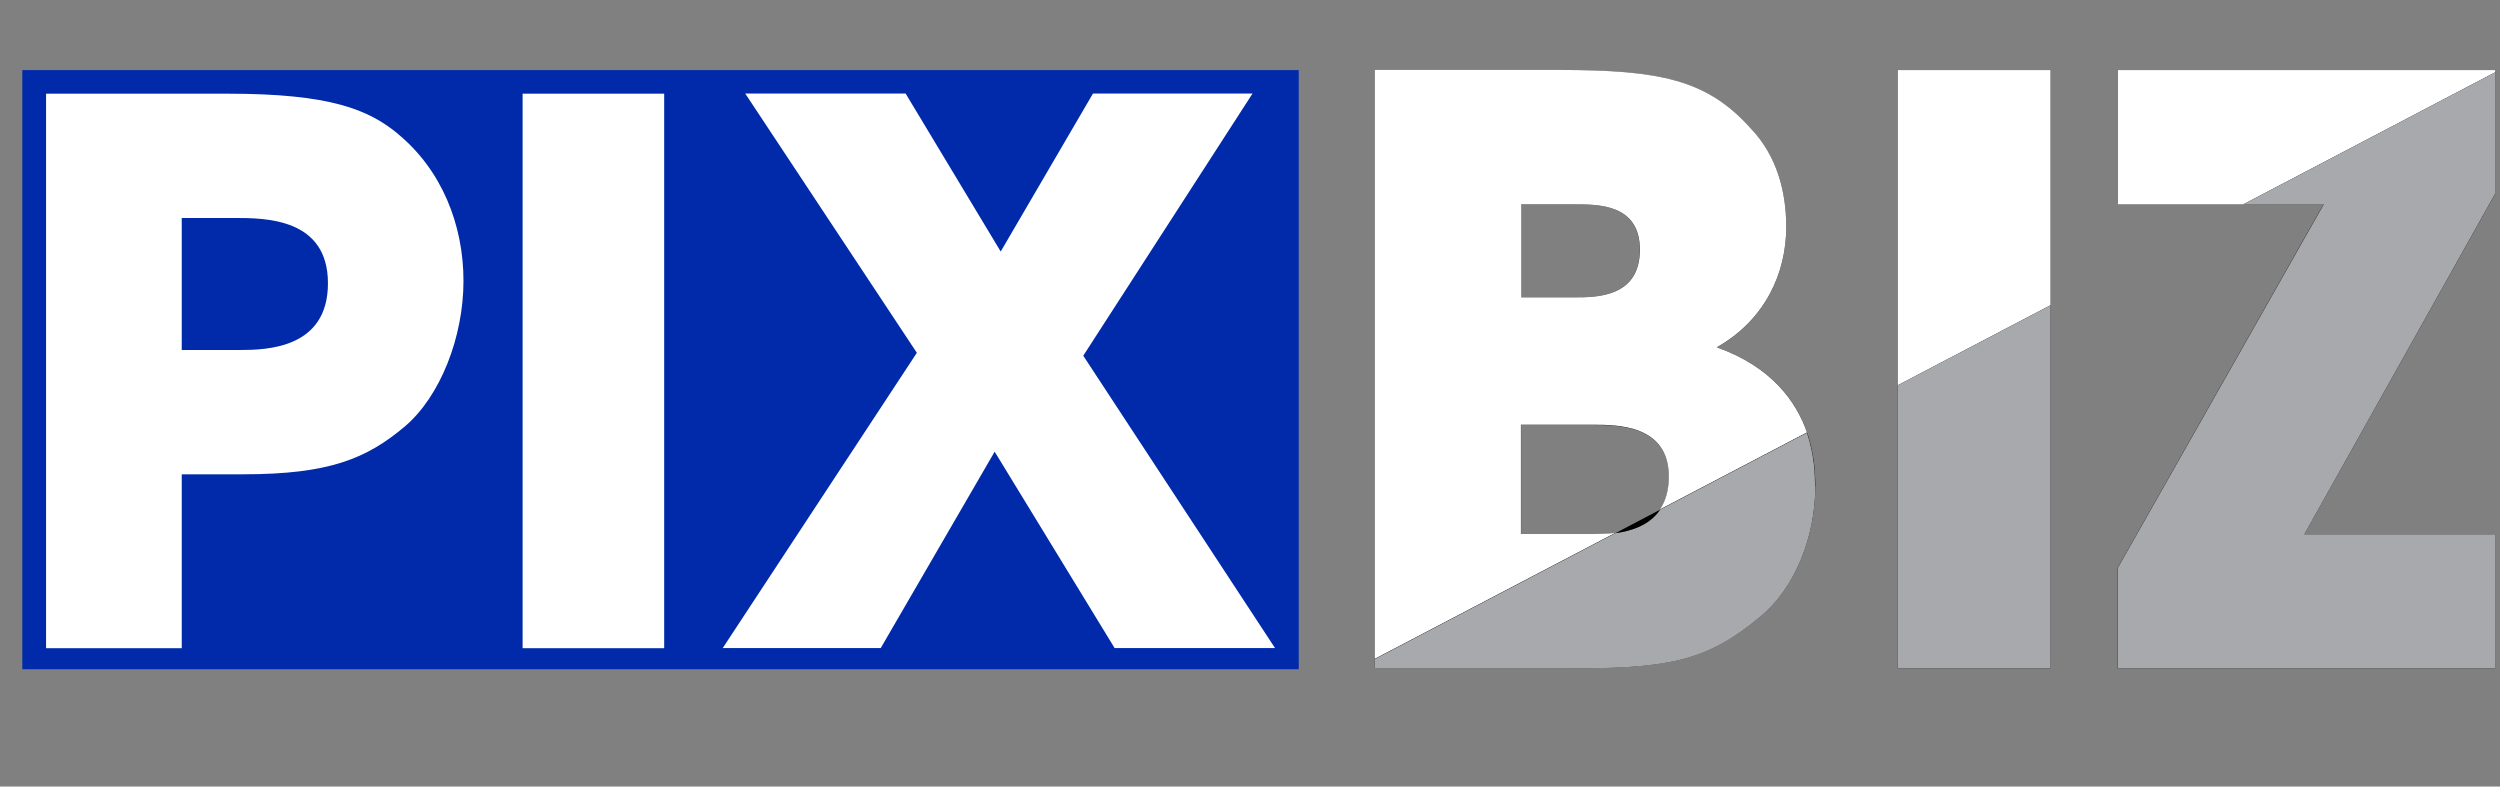
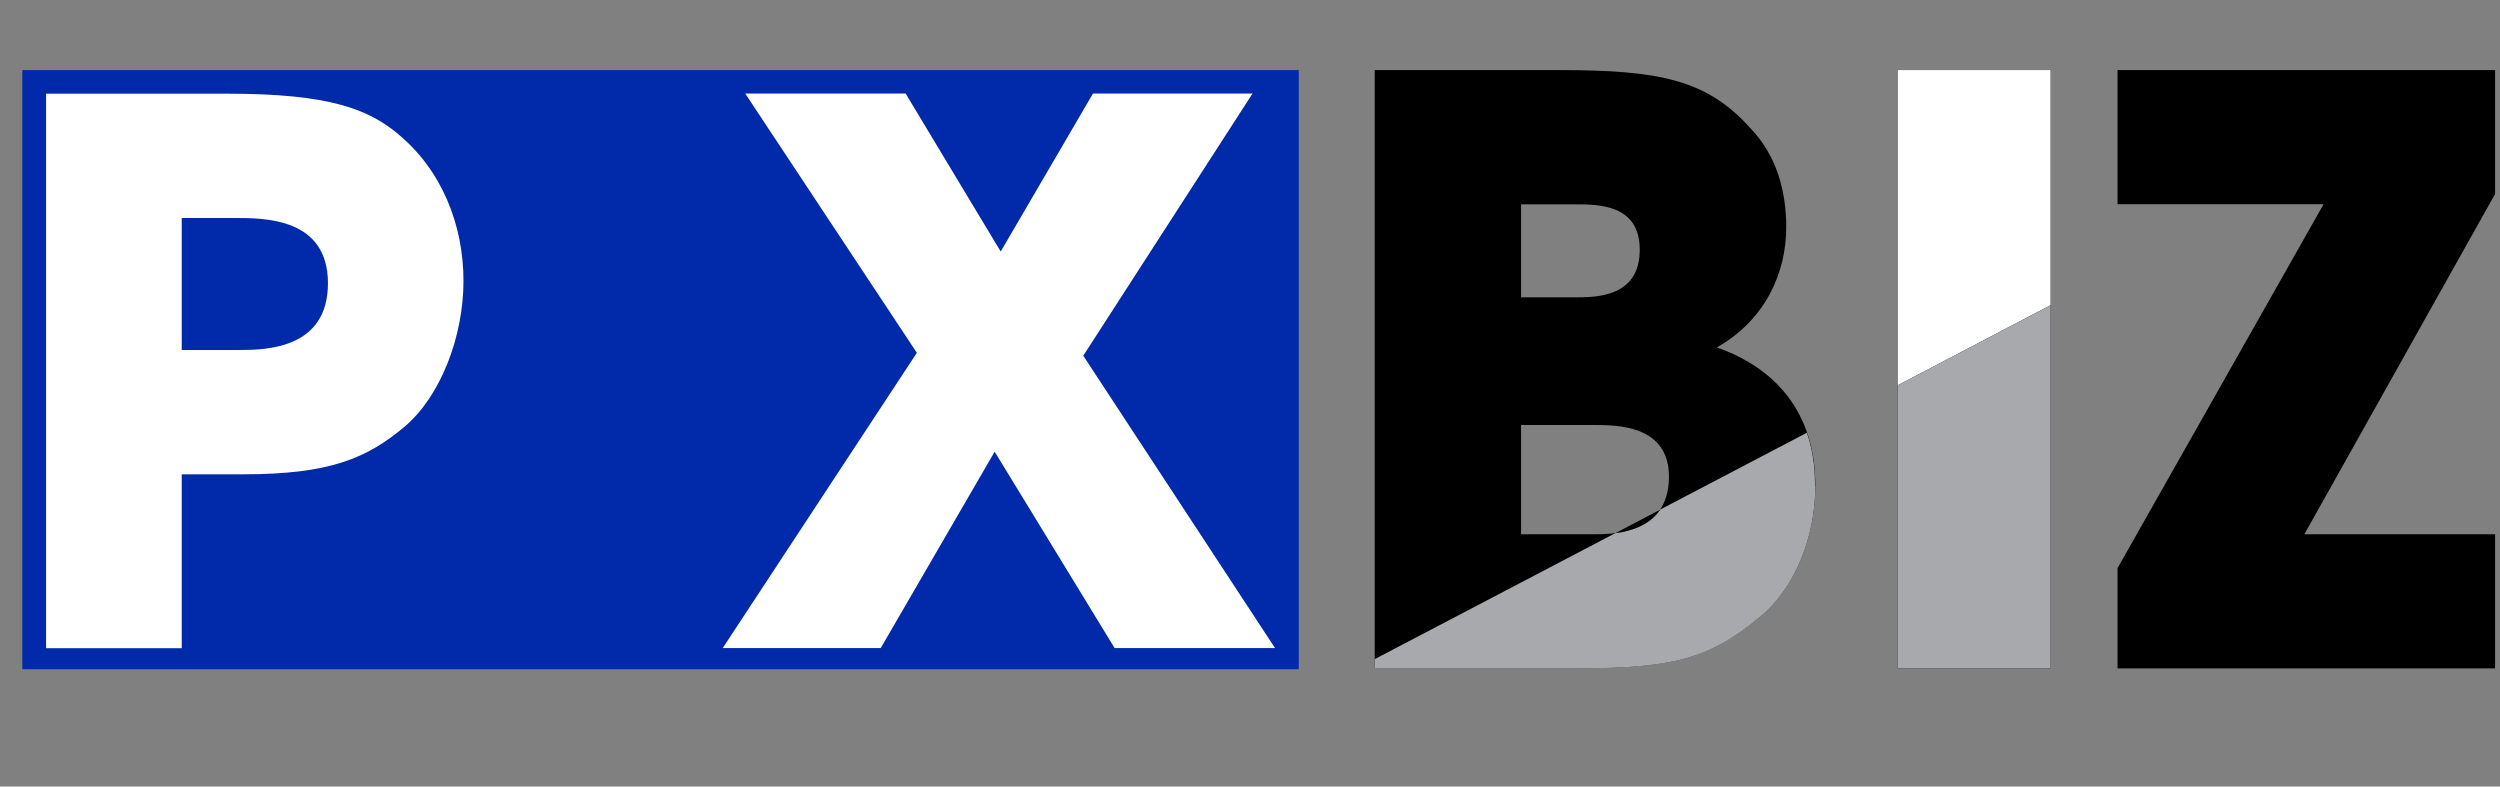
<svg xmlns="http://www.w3.org/2000/svg" id="Layer_1" version="1.1" viewBox="0 0 178 56">
  <rect x="0" y="0" width="178" height="56" fill="#808080" stroke="none" />
  <defs>
    <style>
      .st0 {
        fill: #fff;
      }

      .st1 {
        fill: #a7a9ac;
      }

      .st2 {
        fill: #002aaa;
      }
    </style>
  </defs>
  <g>
    <rect class="st2" x="1.59" y="4.99" width="90.88" height="42.66" />
    <path class="st0" d="M28.36,9.55c-2.13-1.76-4.85-2.88-12.15-2.88H3.28v39.48h9.66v-12.38h4.37c6.14,0,8.81-1.12,11.53-3.42,2.51-2.14,4.16-6.35,4.16-10.35s-1.55-7.89-4.65-10.45ZM17.05,24.92h-4.11v-9.4h3.74c2.19,0,6.67,0,6.67,4.65s-4.37,4.75-6.29,4.75Z" />
-     <path class="st0" d="M37.21,6.67v39.48h10.08V6.67h-10.08Z" />
    <path class="st0" d="M77.12,25.34l12.06-18.68h-11.36l-6.57,11.25-6.77-11.25h-11.42l12.22,18.46-13.82,21.02h11.25l8.11-13.98,8.54,13.98h11.42l-13.65-20.81Z" />
  </g>
  <path d="M122.23,24.74c3.45-1.95,4.95-5.29,4.95-8.57,0-2.47-.64-5.06-2.54-7.03-3.1-3.46-6.44-4.15-13.64-4.15h-13.12v42.6h13.52c7.19,0,10.02-.41,13.93-3.69,2.59-2.13,3.92-5.87,3.92-9.27,0-1.79-.17-7.48-7.02-9.9ZM108.3,14.55h3.85c1.67,0,4.6,0,4.6,3.23,0,3.39-3.11,3.39-4.6,3.39h-3.85v-6.62ZM113.42,38.04h-5.12v-7.78h5.12c1.73,0,5.41,0,5.41,3.69,0,4.09-4.02,4.09-5.41,4.09Z" />
  <path d="M135.12,4.99v42.6h10.88V4.99h-10.88Z" />
  <path d="M177.65,4.99h-26.88v9.55h14.67l-14.67,25.91v7.14h26.88v-9.55h-13.58l13.58-24.23V4.99Z" />
  <g>
-     <path class="st0" d="M128.66,30.8c-.76-2.19-2.5-4.68-6.43-6.07,3.45-1.95,4.95-5.29,4.95-8.57,0-2.47-.64-5.06-2.54-7.03-3.1-3.46-6.44-4.15-13.64-4.15h-13.12v41.93l17.13-8.97c-.65.08-1.22.08-1.6.08h-5.12v-7.78h5.12c1.73,0,5.41,0,5.41,3.69,0,1-.24,1.76-.63,2.34l10.46-5.48ZM112.16,21.17h-3.85v-6.62h3.85c1.67,0,4.6,0,4.6,3.23,0,3.39-3.11,3.39-4.6,3.39Z" />
    <polygon class="st0" points="146 4.99 146 21.73 135.12 27.43 135.12 4.99 146 4.99" />
-     <polygon class="st0" points="177.65 4.99 177.65 5.15 159.72 14.55 150.78 14.55 150.78 4.99 177.65 4.99" />
  </g>
  <path class="st1" d="M129.25,34.64c0,3.4-1.33,7.14-3.92,9.27-3.91,3.28-6.73,3.69-13.93,3.69h-13.52v-.67l17.13-8.97c1.12-.15,2.42-.55,3.18-1.67l10.46-5.48c.55,1.62.58,3.07.58,3.83Z" />
  <path d="M118.2,36.29c-.76,1.12-2.07,1.52-3.18,1.67l3.18-1.67Z" />
  <polygon class="st1" points="146 21.73 146 47.59 135.12 47.59 135.12 27.43 146 21.73" />
-   <polygon class="st1" points="177.65 13.8 164.07 38.04 177.65 38.04 177.65 47.59 150.78 47.59 150.78 40.45 165.45 14.55 159.72 14.55 177.65 5.15 177.65 13.8" />
</svg>